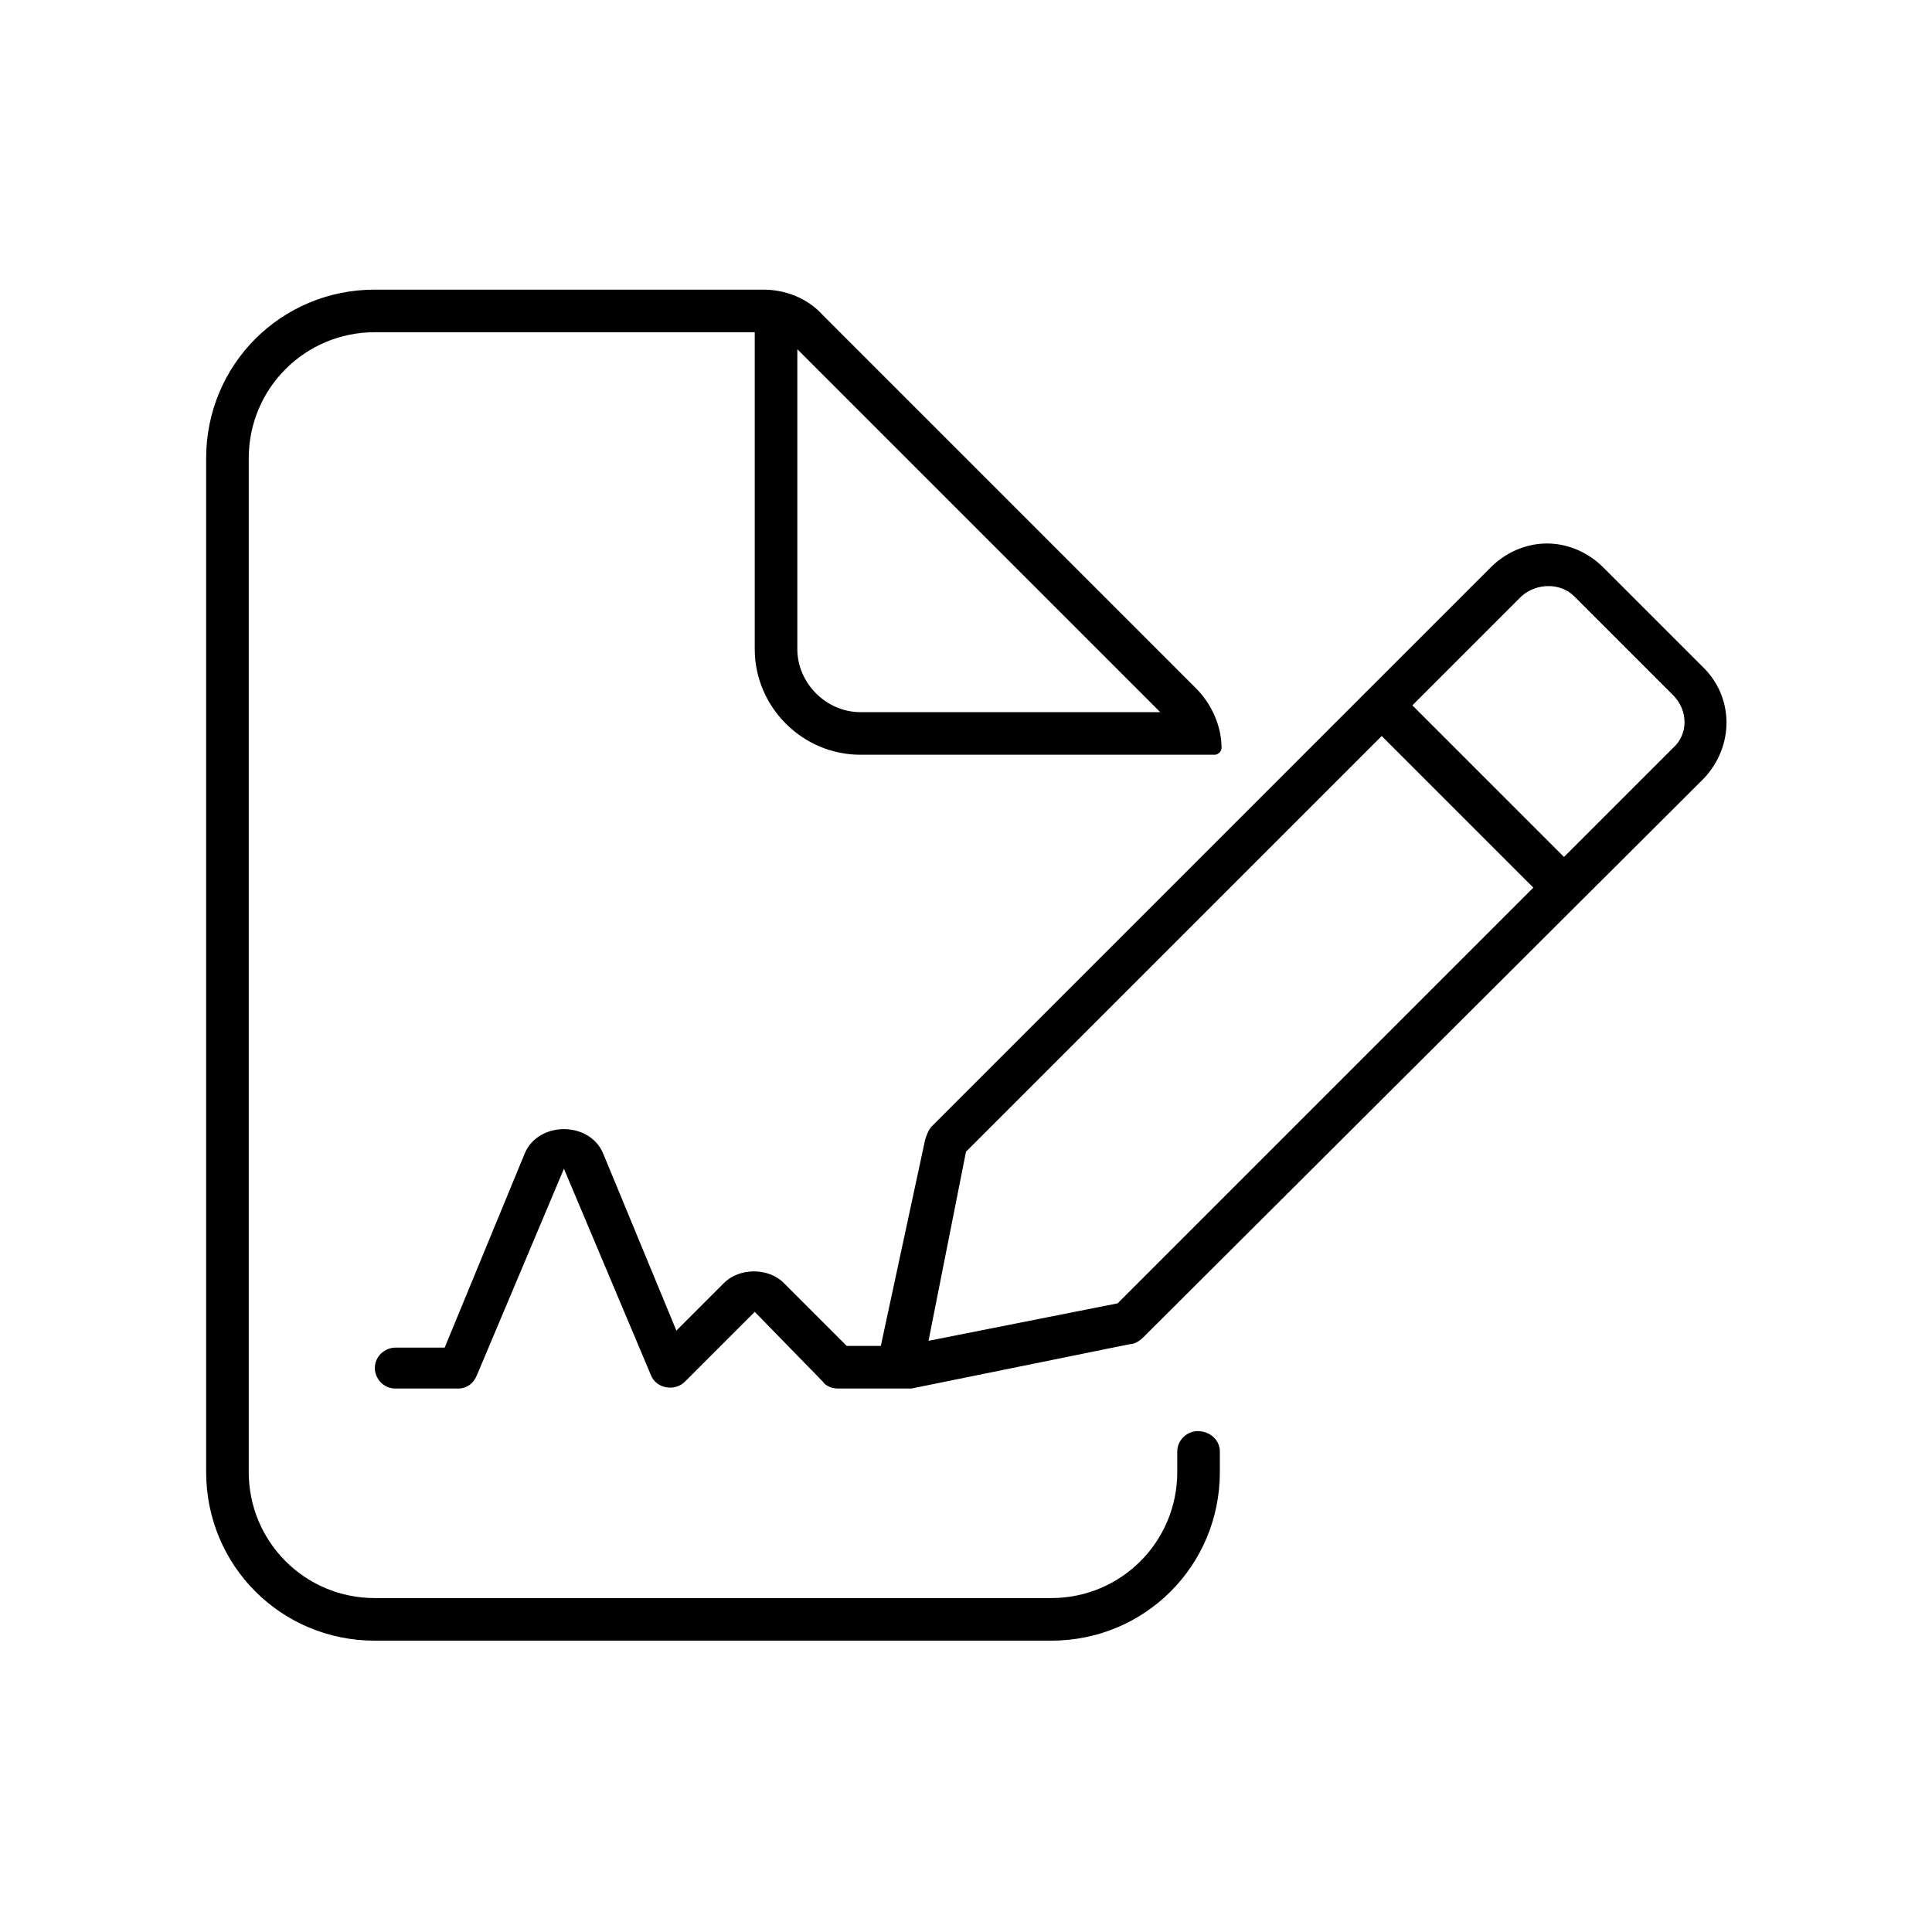
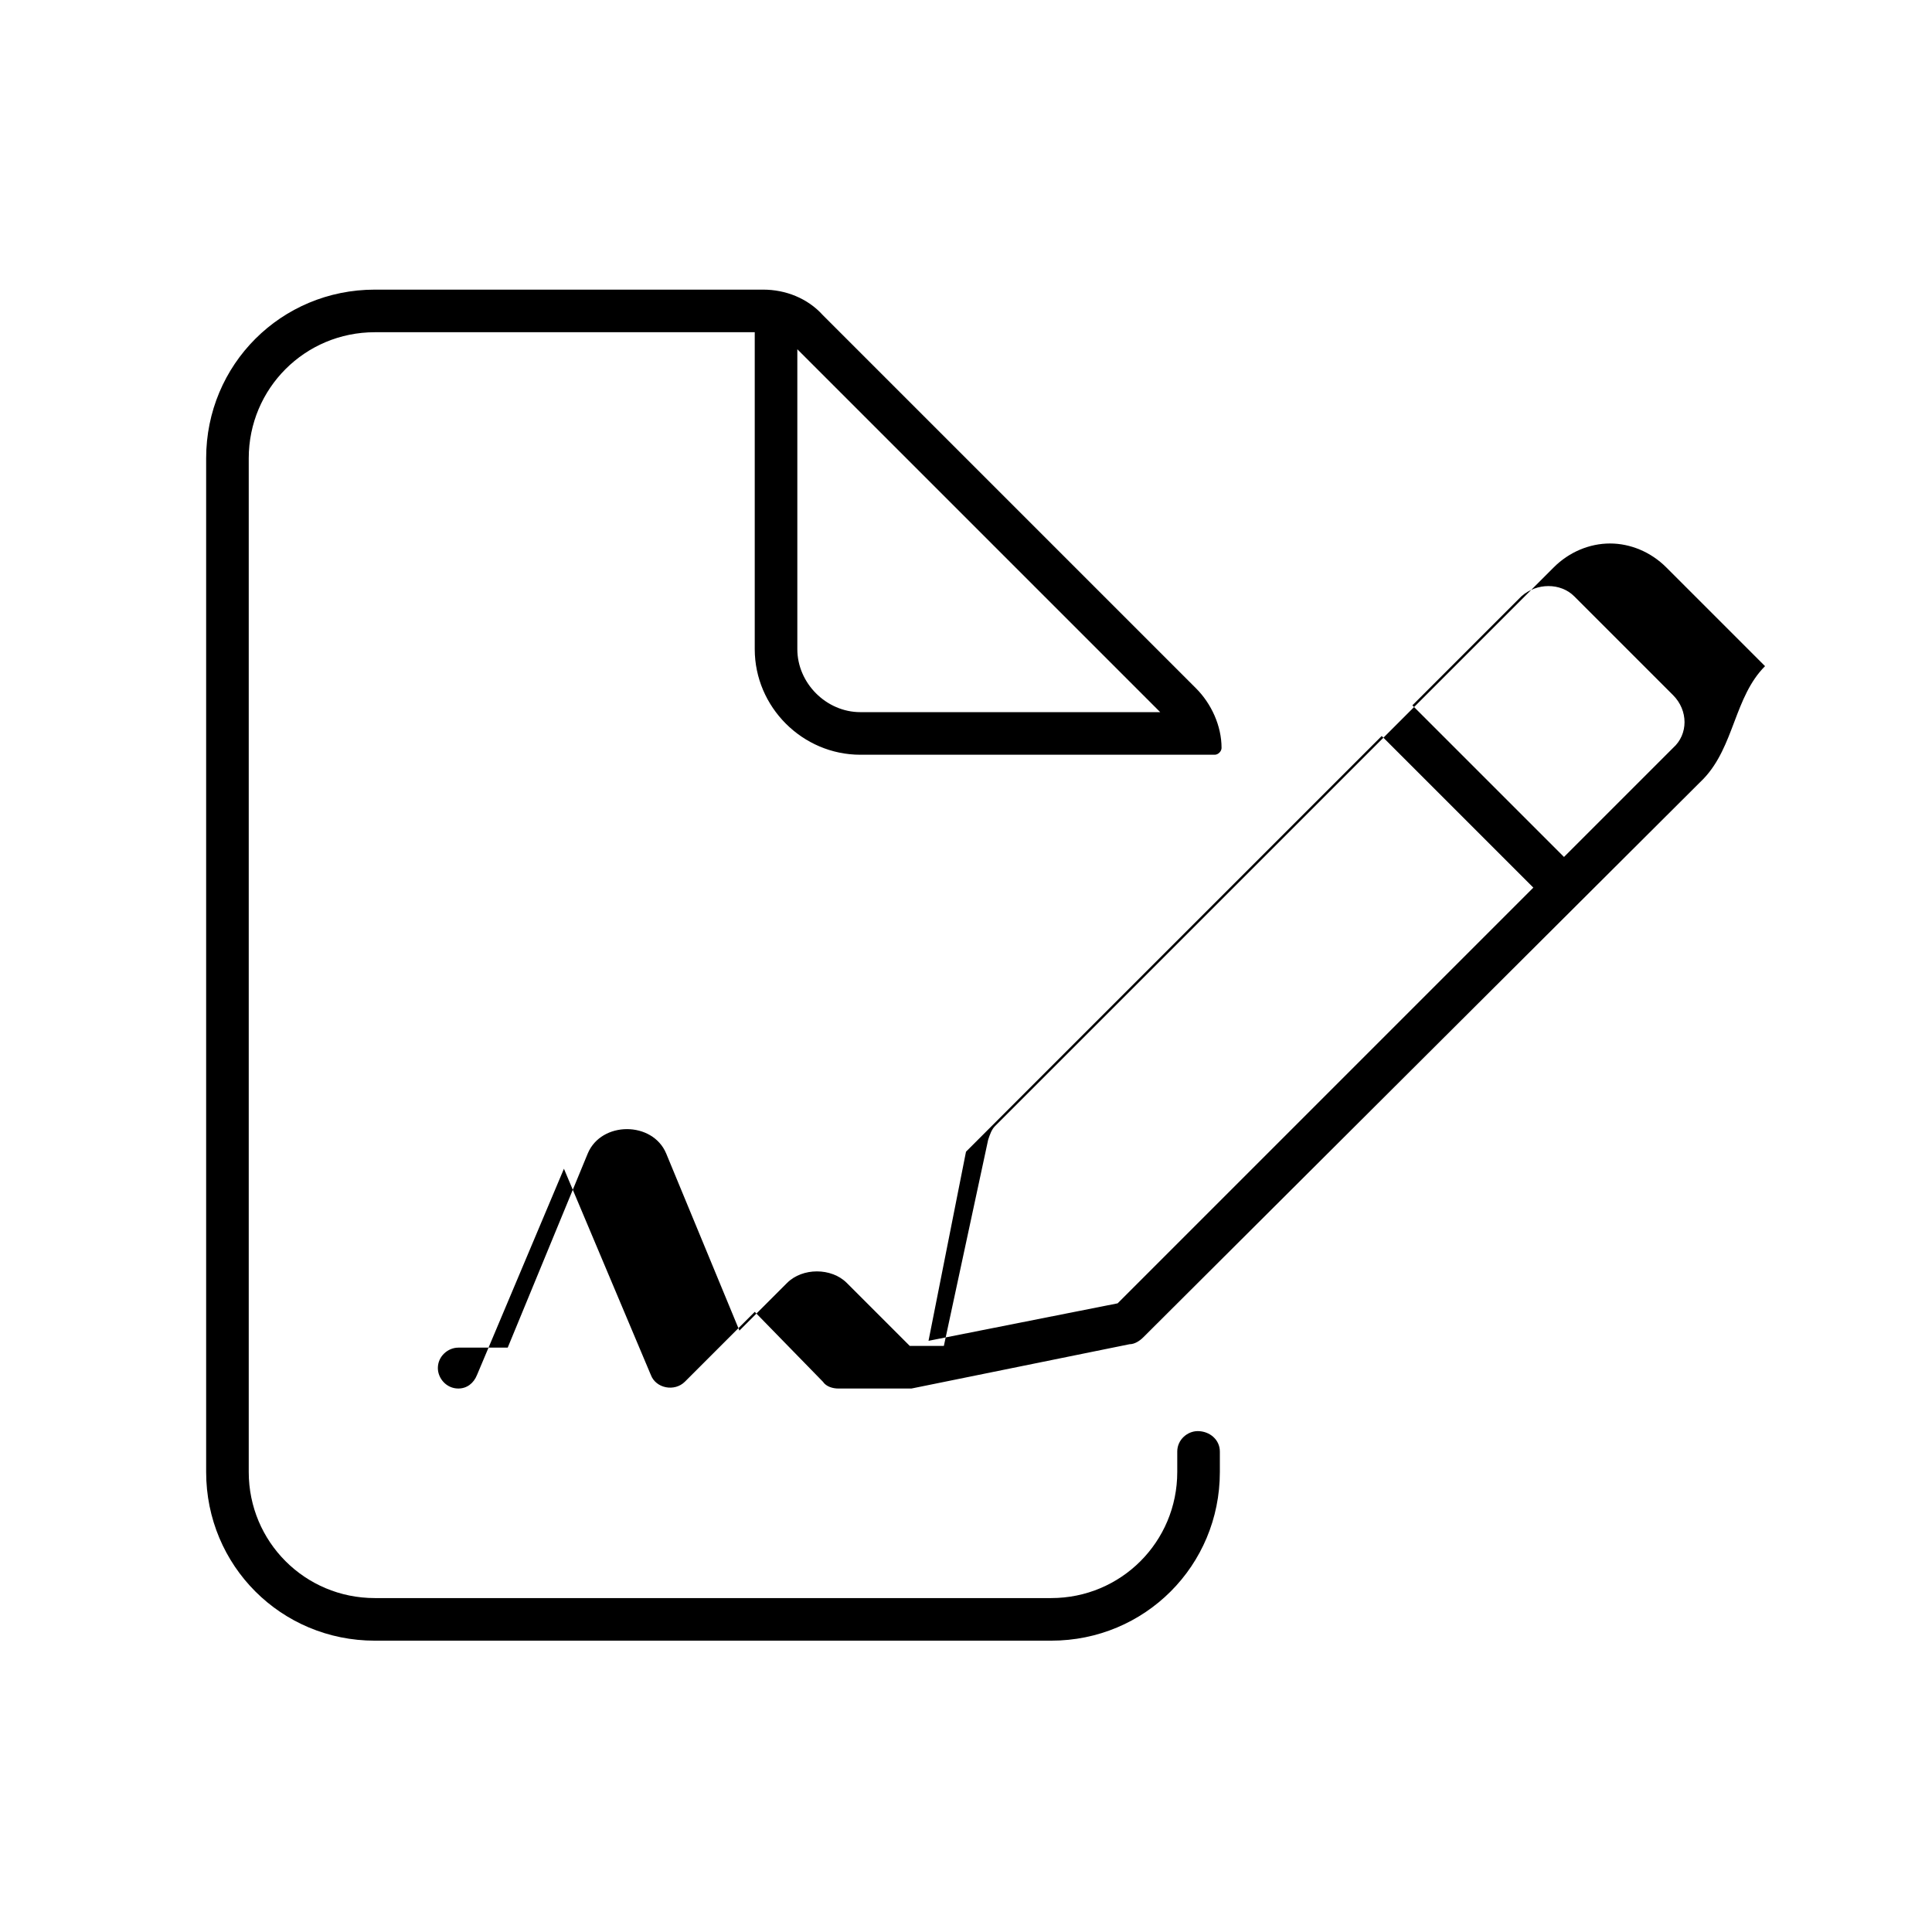
<svg xmlns="http://www.w3.org/2000/svg" version="1.1" id="Ebene_1" x="0px" y="0px" viewBox="0 0 113.4 113.4" enable-background="new 0 0 113.4 113.4" xml:space="preserve">
  <g>
-     <path d="M71.6,85.2v1.2c0,5.5-4.4,9.9-9.9,9.9H22c-5.5,0-9.9-4.4-9.9-9.9l0-59.5c0-5.5,4.4-9.9,9.9-9.9h22.8c1.3,0,2.6,0.5,3.5,1.5   l21.9,21.9c0.9,0.9,1.5,2.2,1.5,3.5c0,0.2-0.2,0.4-0.4,0.4H50.5c-3.4,0-6.2-2.8-6.2-6.2V19.5H22c-4.1,0-7.4,3.3-7.4,7.4v59.5   c0,4.1,3.3,7.4,7.4,7.4h39.7c4.1,0,7.4-3.3,7.4-7.4v-1.2c0-0.7,0.6-1.2,1.2-1.2C71,84,71.6,84.5,71.6,85.2z M100,45.7L67.1,78.5   c-0.2,0.2-0.5,0.4-0.8,0.4l-12.8,2.6c-0.1,0-4.3,0-4.3,0c-0.3,0-0.7-0.1-0.9-0.4L44.3,77l-4.1,4.1c-0.6,0.6-1.7,0.4-2-0.4   l-5.1-12.1l-5.1,12.1c-0.2,0.5-0.6,0.8-1.1,0.8h-3.7c-0.7,0-1.2-0.6-1.2-1.2c0-0.7,0.6-1.2,1.2-1.2h2.9l4.7-11.4   c0.8-1.9,3.8-1.9,4.6,0l4.3,10.4l2.8-2.8c0.9-0.9,2.6-0.9,3.5,0l3.7,3.7h2l2.6-12.1c0.1-0.3,0.2-0.6,0.4-0.8l32.8-32.8   c0.9-0.9,2.1-1.4,3.3-1.4s2.4,0.5,3.3,1.4l5.8,5.8C101.8,40.9,101.8,43.8,100,45.7z M46.8,38.1c0,2,1.7,3.7,3.7,3.7h17.6L46.8,20.5   V38.1z M90,52.1l-8.9-8.9L56.7,67.6l-2.2,11.1l11.1-2.2L90,52.1z M98.2,40.8L92.4,35c-0.8-0.8-2.2-0.8-3.1,0l-6.4,6.4l8.9,8.9   l6.4-6.4C99.1,43.1,99.1,41.7,98.2,40.8z" />
+     <path d="M71.6,85.2v1.2c0,5.5-4.4,9.9-9.9,9.9H22c-5.5,0-9.9-4.4-9.9-9.9l0-59.5c0-5.5,4.4-9.9,9.9-9.9h22.8c1.3,0,2.6,0.5,3.5,1.5   l21.9,21.9c0.9,0.9,1.5,2.2,1.5,3.5c0,0.2-0.2,0.4-0.4,0.4H50.5c-3.4,0-6.2-2.8-6.2-6.2V19.5H22c-4.1,0-7.4,3.3-7.4,7.4v59.5   c0,4.1,3.3,7.4,7.4,7.4h39.7c4.1,0,7.4-3.3,7.4-7.4v-1.2c0-0.7,0.6-1.2,1.2-1.2C71,84,71.6,84.5,71.6,85.2z M100,45.7L67.1,78.5   c-0.2,0.2-0.5,0.4-0.8,0.4l-12.8,2.6c-0.1,0-4.3,0-4.3,0c-0.3,0-0.7-0.1-0.9-0.4L44.3,77l-4.1,4.1c-0.6,0.6-1.7,0.4-2-0.4   l-5.1-12.1l-5.1,12.1c-0.2,0.5-0.6,0.8-1.1,0.8c-0.7,0-1.2-0.6-1.2-1.2c0-0.7,0.6-1.2,1.2-1.2h2.9l4.7-11.4   c0.8-1.9,3.8-1.9,4.6,0l4.3,10.4l2.8-2.8c0.9-0.9,2.6-0.9,3.5,0l3.7,3.7h2l2.6-12.1c0.1-0.3,0.2-0.6,0.4-0.8l32.8-32.8   c0.9-0.9,2.1-1.4,3.3-1.4s2.4,0.5,3.3,1.4l5.8,5.8C101.8,40.9,101.8,43.8,100,45.7z M46.8,38.1c0,2,1.7,3.7,3.7,3.7h17.6L46.8,20.5   V38.1z M90,52.1l-8.9-8.9L56.7,67.6l-2.2,11.1l11.1-2.2L90,52.1z M98.2,40.8L92.4,35c-0.8-0.8-2.2-0.8-3.1,0l-6.4,6.4l8.9,8.9   l6.4-6.4C99.1,43.1,99.1,41.7,98.2,40.8z" />
  </g>
</svg>